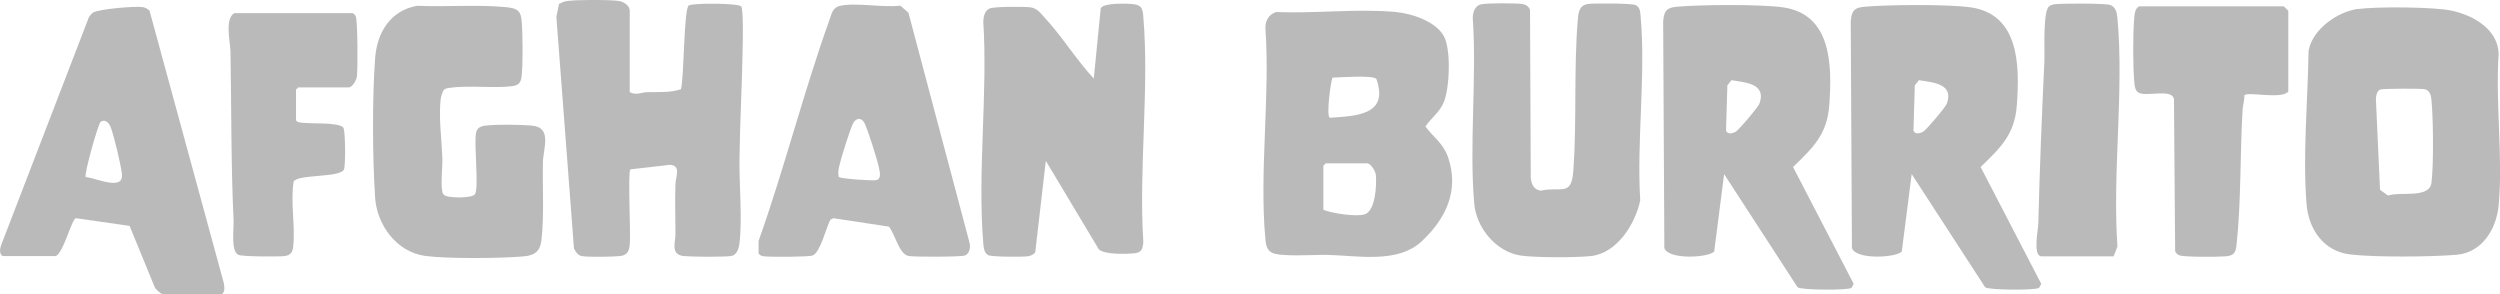
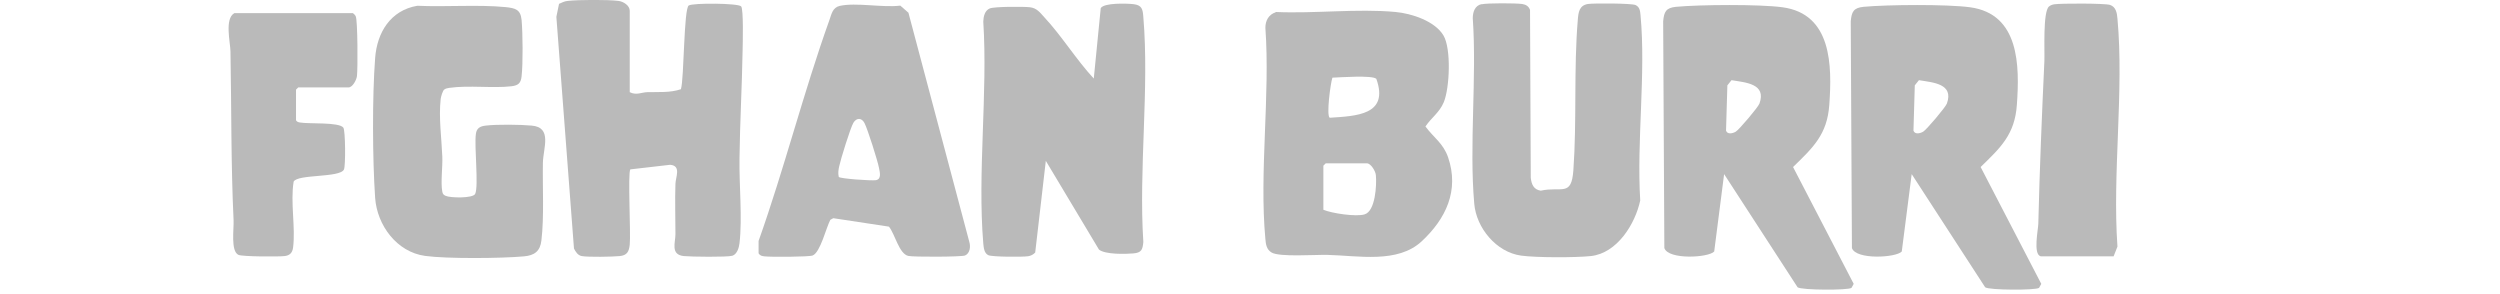
<svg xmlns="http://www.w3.org/2000/svg" id="Layer_2" data-name="Layer 2" viewBox="0 0 169 19.88">
  <defs>
    <style>
      .cls-1 {
        fill: #bababa;
      }
    </style>
  </defs>
  <g id="Layer_1" data-name="Layer 1">
    <g>
-       <path class="cls-1" d="M159.4.61c1.26-.17,5.13-.15,6.33.11,1.45.31,3.11,1.24,3.18,2.89-.23,3.31.3,7.01,0,10.27-.15,1.59-1.11,3.19-2.83,3.34s-5.54.18-7.21-.02c-1.8-.21-2.82-1.71-2.95-3.43-.26-3.28.09-7.05.14-10.34.26-1.45,1.95-2.64,3.34-2.83ZM160.94,6.04c-.26.08-.31.41-.33.65l.28,6.14.54.39c.83-.29,2.81.23,2.94-.88.15-1.25.12-4.27,0-5.55-.03-.33-.1-.69-.47-.76-.28-.05-2.74-.05-2.97.02Z" />
      <path class="cls-1" d="M86.23.81c2.62.12,5.52-.24,8.11,0,1.08.1,2.66.61,3.24,1.59.53.89.42,3.54.02,4.51-.3.71-.83,1.03-1.24,1.64.56.76,1.2,1.13,1.53,2.08.77,2.25-.15,4.16-1.78,5.68s-4.29.97-6.39.92c-.8-.02-3.23.16-3.76-.16-.34-.2-.39-.55-.42-.91-.42-4.52.33-9.69,0-14.28,0-.48.22-.9.7-1.05ZM93.04,5.33c-.26-.26-2.47-.1-2.97-.08-.13.39-.42,2.57-.18,2.71,1.77-.12,4.03-.17,3.15-2.63ZM89.61,11.05l-.15.15v2.98c.56.24,2.22.49,2.79.31.73-.22.82-1.99.76-2.64-.02-.28-.34-.81-.61-.81h-2.78Z" />
      <path class="cls-1" d="M121.53,19.44l-4.98-7.67-.67,5.23c-.37.42-3.09.58-3.37-.23l-.08-15.33c.06-.65.19-.91.87-.98,1.63-.15,5.62-.18,7.19.03,3.35.45,3.36,3.95,3.17,6.6-.14,2-1.1,2.89-2.45,4.2l4.1,7.9-.15.27c-.22.17-3.4.16-3.64-.04ZM117.05,5.42l-.28.35-.09,3.06c.09.27.44.2.66.07s1.51-1.65,1.6-1.9c.48-1.34-.92-1.42-1.89-1.58Z" />
      <path class="cls-1" d="M134.21,19.44l-4.98-7.67-.67,5.23c-.37.42-3.09.58-3.37-.23l-.08-15.33c.06-.65.19-.91.87-.98,1.63-.15,5.62-.18,7.19.03,3.35.45,3.36,3.95,3.17,6.6-.14,2-1.1,2.89-2.45,4.2l4.1,7.9-.15.27c-.22.17-3.4.16-3.64-.04ZM129.72,5.42l-.28.35-.09,3.06c.09.27.44.2.66.07s1.51-1.65,1.6-1.9c.48-1.34-.92-1.42-1.89-1.58Z" />
      <path class="cls-1" d="M42.57,6.23c.44.23.8.01,1.19,0,.76-.02,1.54.05,2.27-.2.22-.71.19-5.45.53-5.66.29-.18,3.33-.16,3.54.06.17.17.11,2.53.1,2.98-.04,2.41-.18,4.87-.21,7.28-.03,1.78.2,4.06,0,5.75-.03.3-.17.76-.49.85-.35.1-2.8.07-3.28.02-.91-.1-.56-.91-.56-1.48,0-1.13-.04-2.27,0-3.4.01-.46.41-1.23-.36-1.29l-2.69.31c-.18.25.04,4.34-.04,5.09-.05.48-.19.72-.67.77s-2.14.08-2.58,0c-.26-.05-.41-.29-.52-.51l-1.19-15.66.18-.88c.2-.09.37-.18.6-.2.75-.08,2.66-.09,3.41,0,.34.04.77.31.77.67v5.49Z" />
-       <path class="cls-1" d="M70.7,10.85l-.72,6.22c-.13.14-.29.22-.47.25-.36.06-2.45.05-2.7-.07-.29-.14-.31-.52-.34-.79-.4-4.8.31-10.15,0-15,.01-.34.1-.75.44-.89.31-.13,2.28-.13,2.71-.08.46.05.68.35.97.67,1.17,1.25,2.17,2.88,3.35,4.15l.47-4.76c.23-.37,1.75-.32,2.21-.27.58.07.63.34.67.87.41,4.86-.32,10.29,0,15.21-.05.53-.13.72-.67.77s-1.92.08-2.33-.26l-3.6-6.01Z" />
-       <path class="cls-1" d="M10.99,19.88c-.15-.03-.47-.32-.54-.49l-1.69-4.12-3.63-.52c-.3.08-.82,2.32-1.36,2.56H.17c-.23-.17-.18-.48-.1-.72L6.01,1.16c.08-.12.17-.24.3-.32.4-.23,2.83-.44,3.33-.36.19.03.34.11.47.25l5.02,18.41c.04.25.1.57-.13.75h-4.02ZM5.8,11.97c.7.06,2.58.98,2.44-.22-.08-.68-.5-2.41-.73-3.08-.1-.3-.35-.66-.7-.44-.17.1-1.14,3.57-1.02,3.74Z" />
+       <path class="cls-1" d="M70.7,10.85l-.72,6.22c-.13.14-.29.22-.47.25-.36.06-2.45.05-2.7-.07-.29-.14-.31-.52-.34-.79-.4-4.8.31-10.15,0-15,.01-.34.1-.75.44-.89.31-.13,2.28-.13,2.71-.08.46.05.68.35.97.67,1.17,1.25,2.17,2.88,3.35,4.15l.47-4.76c.23-.37,1.75-.32,2.21-.27.58.07.63.34.67.87.41,4.86-.32,10.29,0,15.21-.05.53-.13.72-.67.77s-1.92.08-2.33-.26l-3.6-6.01" />
      <path class="cls-1" d="M30.03,6.05c-.11.1-.22.48-.24.64-.14,1.27.06,2.64.11,3.9.03.69-.12,1.75,0,2.37.03.16.09.22.23.28.29.14,1.83.18,1.99-.13.25-.51-.07-3.23.05-4.06.05-.39.29-.52.67-.56.74-.09,2.34-.07,3.1,0,1.41.12.78,1.51.76,2.52-.03,1.65.09,3.63-.1,5.24-.08.73-.47,1.02-1.18,1.08-1.5.14-5.22.17-6.68-.03-1.92-.26-3.25-2.08-3.38-3.92-.18-2.61-.2-6.85,0-9.46.13-1.73,1.04-3.22,2.85-3.53,1.9.09,4.1-.09,5.96.09.67.07,1.02.16,1.09.87.08.9.1,2.93,0,3.81-.05.45-.21.61-.67.67-1.29.15-2.87-.08-4.22.11-.11.02-.26.04-.34.12Z" />
      <path class="cls-1" d="M56.76.4c1.1-.25,2.91.13,4.1-.02l.55.48,4.12,15.51c.09.31.04.75-.29.9-.22.1-3.5.11-3.84.03-.63-.14-.91-1.51-1.31-1.98l-3.76-.57-.2.11c-.28.52-.67,2.19-1.19,2.41-.24.1-2.86.11-3.25.06-.18-.02-.31-.04-.41-.21v-.83c1.75-4.92,3.03-10.03,4.79-14.94.14-.39.21-.84.69-.95ZM56.7,11.96c.08.12,2.22.27,2.51.22.39-.07.27-.52.21-.83-.09-.48-.77-2.63-.98-3.03-.19-.37-.54-.37-.75-.02-.2.33-.87,2.5-.96,2.94-.05.23-.09.47-.03.71Z" />
      <path class="cls-1" d="M100.15.29c.4-.09,2.33-.08,2.75-.02.25.04.44.15.53.4l.05,11.35c.05.44.19.79.67.87,1.43-.31,2.08.44,2.21-1.38.24-3.33.02-6.87.3-10.17.04-.5.09-.97.68-1.07.39-.06,2.95-.05,3.22.07.3.14.31.41.34.69.37,3.96-.27,8.5-.02,12.52-.34,1.59-1.56,3.57-3.34,3.76-1.04.11-3.69.11-4.71-.03-1.68-.23-3.03-1.87-3.17-3.51-.35-3.97.18-8.5-.1-12.54,0-.41.14-.85.59-.95Z" />
-       <path class="cls-1" d="M154.69,6.18c-.42.57-2.79-.02-2.97.27.01.33-.1.64-.12.96-.18,2.97-.09,6.2-.41,9.15-.06.57-.22.73-.77.77-.48.04-2.82.06-3.12-.08-.12-.05-.2-.14-.26-.26l-.08-10.29c-.14-.76-1.92-.1-2.43-.46-.2-.14-.23-.44-.25-.67-.1-1.11-.1-3.32,0-4.43.03-.29.06-.53.31-.71h9.79c.06.06.31.28.31.31v5.44Z" />
      <path class="cls-1" d="M20.01,8.13c.06.1.14.13.26.15.62.11,2.66-.04,2.94.35.14.19.16,2.59.04,2.83-.27.57-3.14.3-3.4.82-.23,1.4.14,3.11-.04,4.47-.05.34-.22.52-.57.56-.41.05-2.86.04-3.12-.08-.54-.25-.3-1.77-.33-2.34-.18-3.8-.14-7.59-.21-11.4-.01-.64-.41-2.22.26-2.6h8.02c.08.06.15.13.19.22.13.29.14,3.54.08,4.03-.03.27-.3.77-.57.77h-3.4l-.15.15v2.05Z" />
      <path class="cls-1" d="M137.94,17.32c-.51-.14-.16-1.79-.15-2.2.09-3.68.24-7.33.41-10.99.03-.68-.11-3.33.31-3.69.11-.09.23-.13.36-.15.46-.07,3.4-.07,3.76.04.41.13.48.55.51.93.45,4.88-.35,10.46,0,15.41l-.26.66h-4.95Z" />
    </g>
  </g>
</svg>